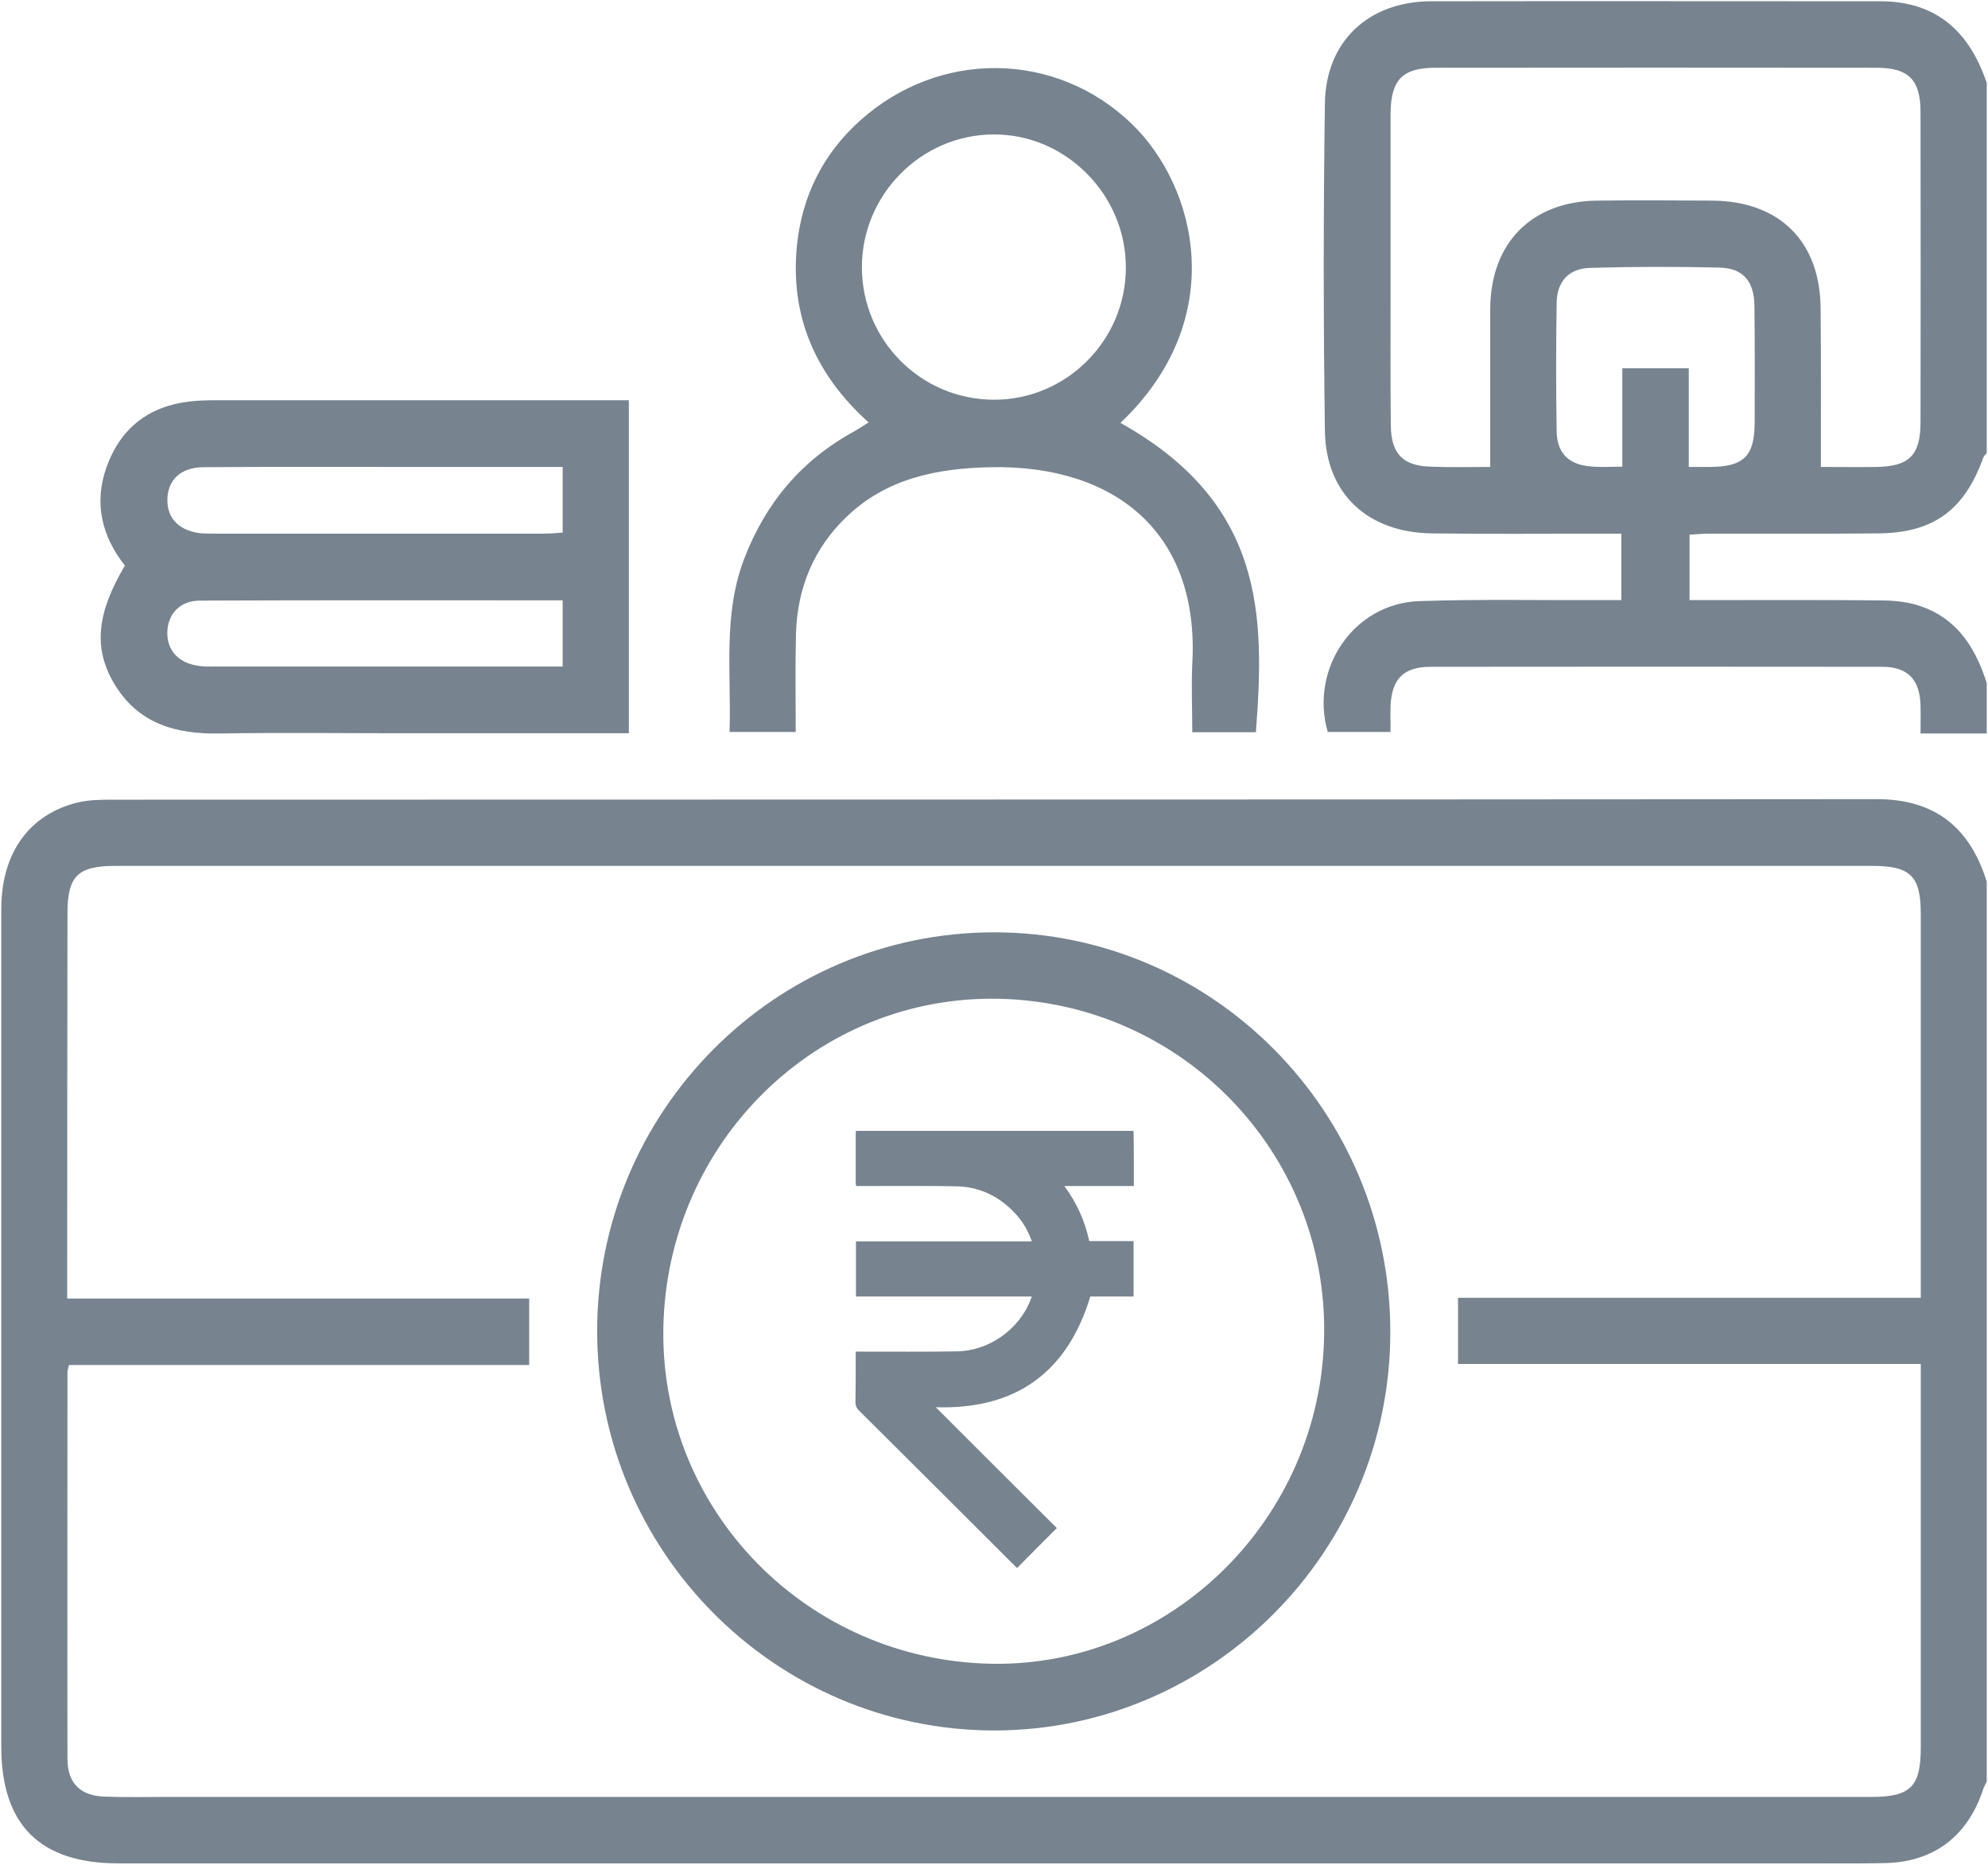
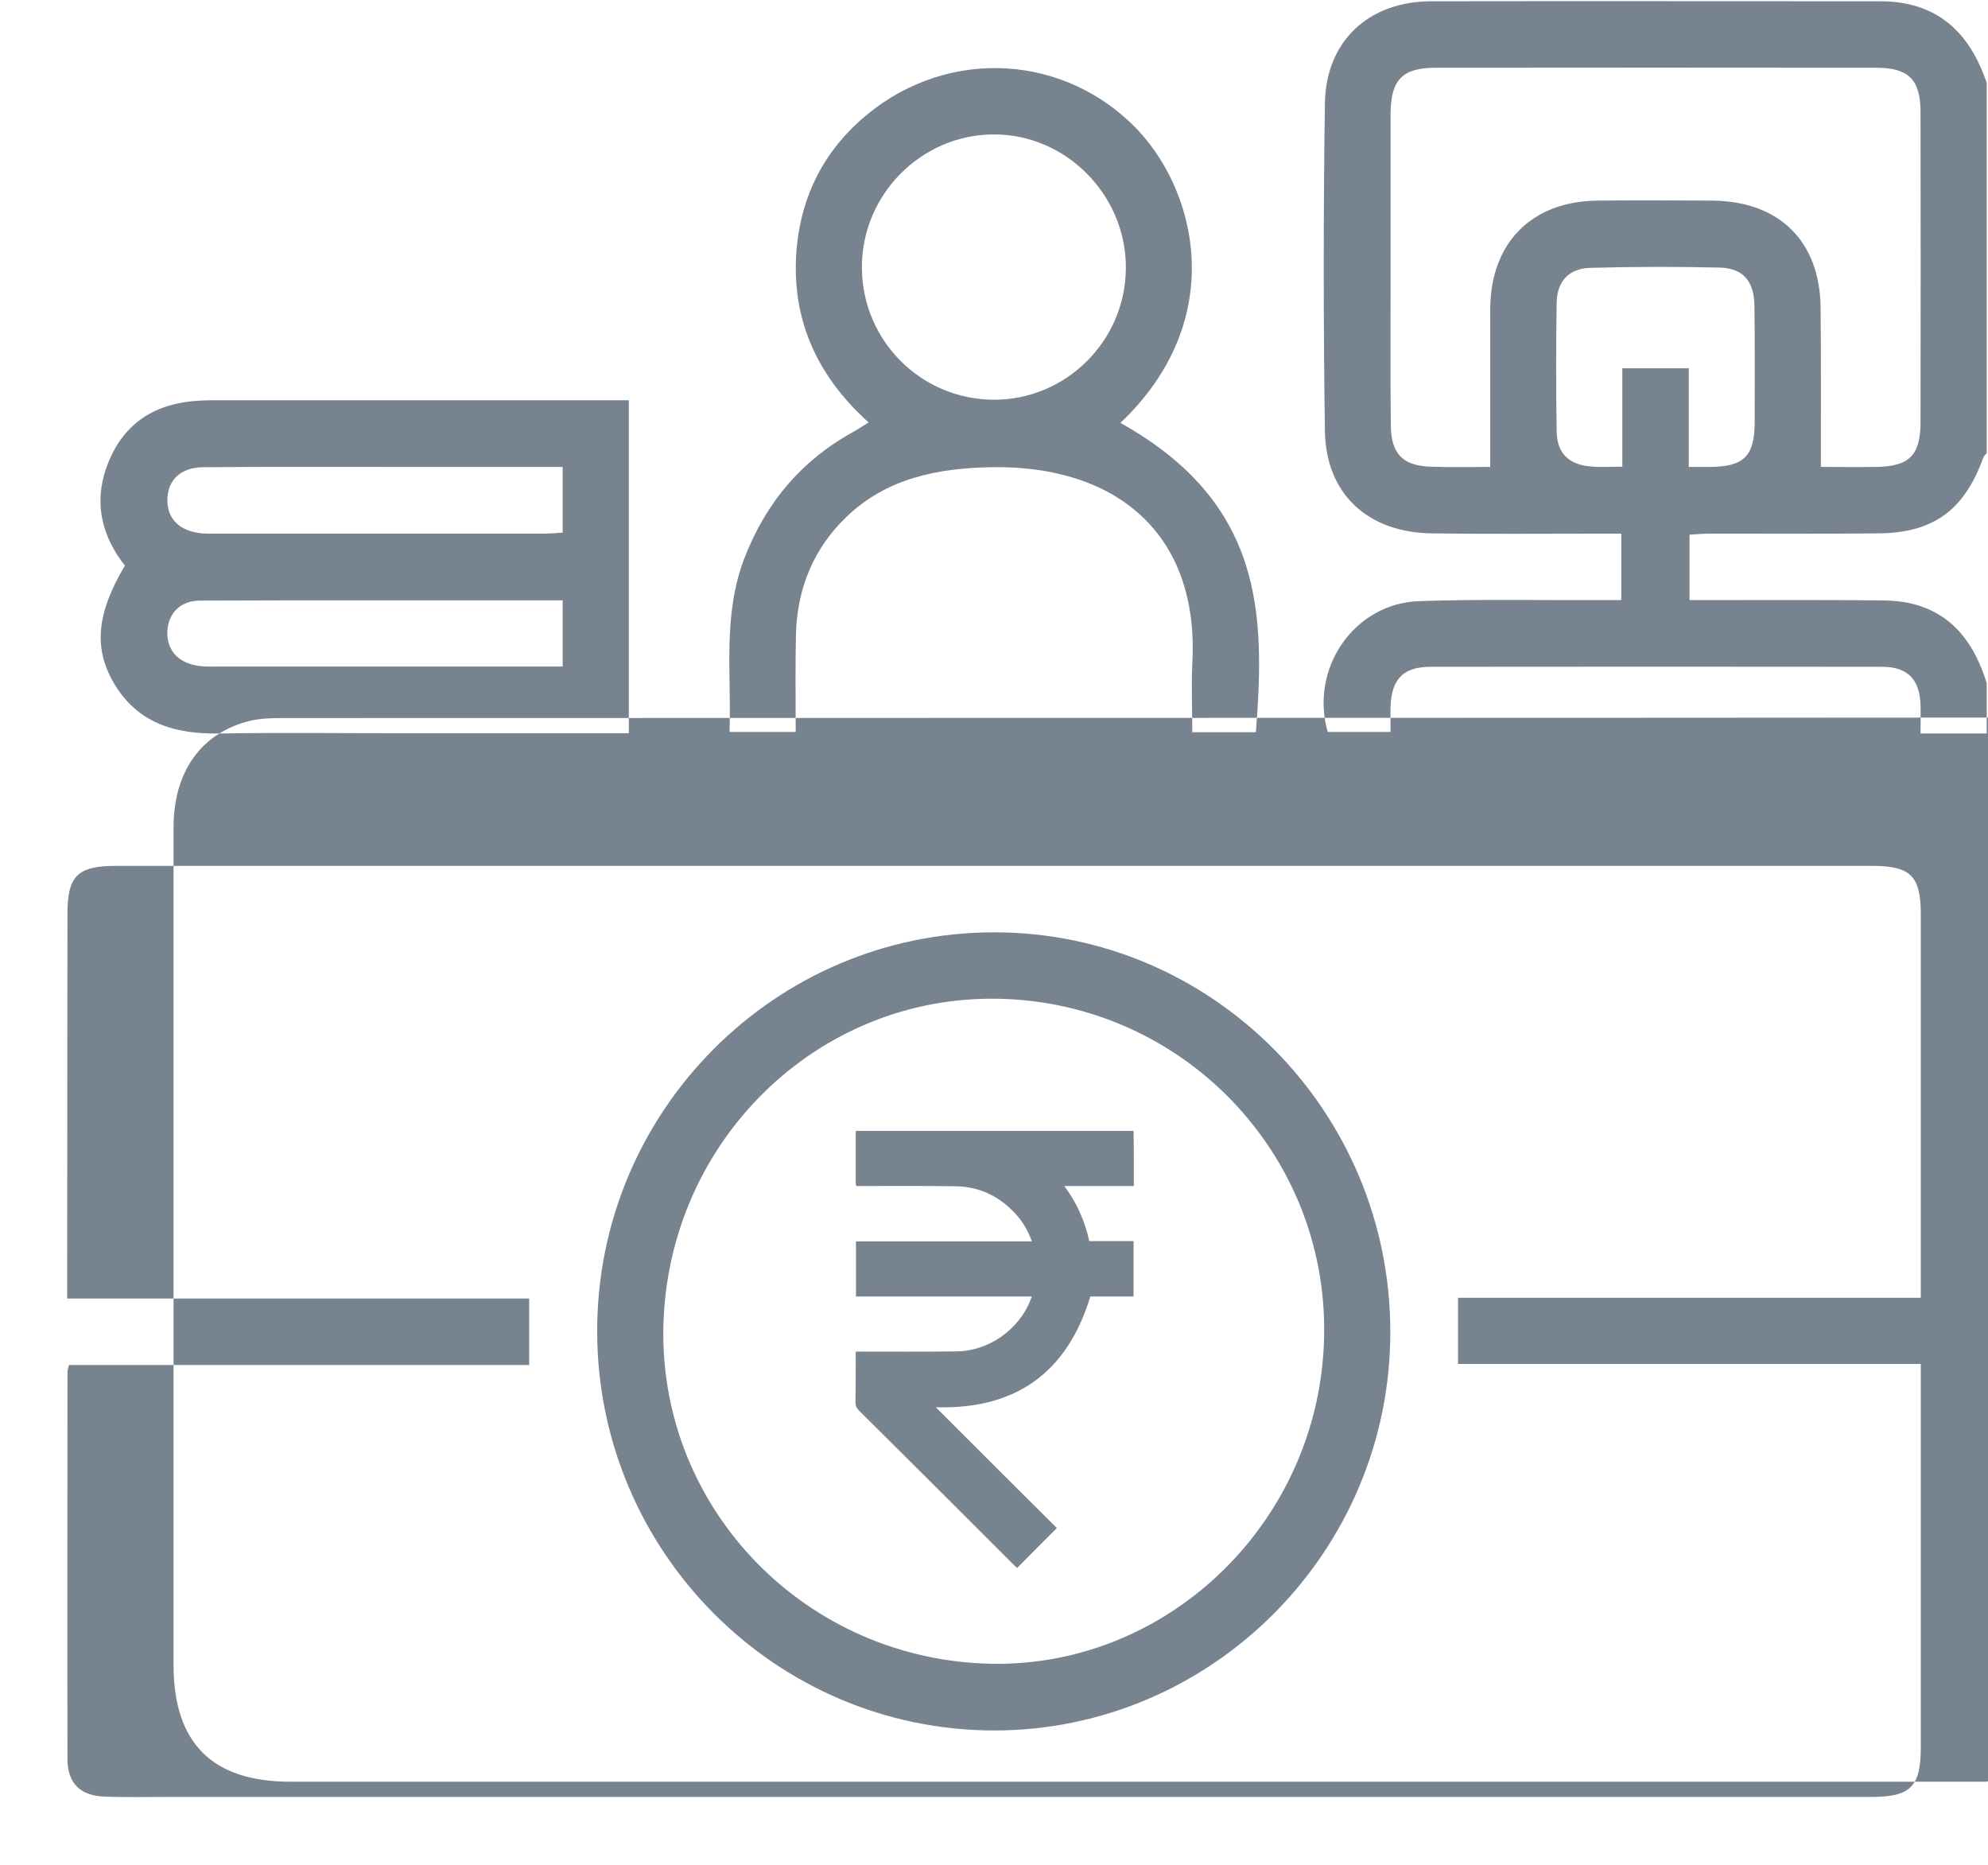
<svg xmlns="http://www.w3.org/2000/svg" version="1.2" viewBox="0 0 772 724" width="772" height="724">
  <style>.a{fill:#77838f}</style>
-   <path fill-rule="evenodd" class="a" d="m771.5 691.8c-0.5 1.1-1.2 2.1-1.5 3.3-6.1 18.1-19.3 28-38.3 28.3-9 0.2-18.1 0.1-27.1 0.1q-329.3 0-658.7 0c-30.4 0-45.4-15-45.4-45.3q0-162.6 0-325.2c0-21.8 10.8-36.9 30-41.5 4.1-0.9 8.4-1 12.7-1 228.6-0.1 457.2 0 685.7-0.2 22.6 0 36.1 11.1 42.6 32q0 174.7 0 349.5zm-25.6-162.2c-60.5 0-120 0-179.7 0 0-8.9 0-16.9 0-25.7 60 0 119.6 0 179.7 0 0-3.4 0-5.9 0-8.4q0-70.3 0-140.6c0-14.8-4-18.7-18.9-18.7q-341 0-682 0c-14.9 0-18.8 3.9-18.8 18.6q-0.1 70.4-0.1 140.7c0 2.7 0 5.3 0 8.7 60.5 0 119.8 0 179.4 0 0 8.8 0 17 0 25.8-59.9 0-119.3 0-178.7 0-0.3 1.3-0.6 2-0.6 2.7 0 50.2-0.1 100.3 0 150.5 0.1 9.4 5.2 14.2 14.8 14.4 8.3 0.3 16.5 0.1 24.8 0.1q330.5 0 661 0c15.2 0 19.1-4 19.1-19.3q0-28.4 0-56.7c0-30.3 0-60.5 0-92.1zm25.6-244.8c-8.2 0-16.4 0-25.7 0 0-4.2 0.1-7.6 0-11-0.3-10-5-14.9-14.9-14.9q-87.7-0.1-175.3 0c-10.5 0-15.1 4.6-15.6 15.1-0.1 3.3 0 6.5 0 10.2-8.6 0-16.5 0-24.4 0-7.1-24.6 10.2-50 35.6-50.8 23.3-0.8 46.6-0.3 69.9-0.4 2.7 0 5.4 0 8.5 0 0-8.8 0-16.7 0-25.8-2.7 0-5.4 0-8 0-21.8 0-43.6 0.2-65.5-0.1-25-0.3-41.3-15.4-41.6-39.9-0.6-42.3-0.6-84.7 0-127 0.3-24.1 16.9-39.6 41.1-39.7 58.2-0.1 116.4 0 174.6 0 21.8 0 34.6 11.8 41.3 31.7q0 71.9 0 143.7c-0.4 0.6-1.1 1.1-1.3 1.7-7.4 20.6-19.5 29.4-41.1 29.5-21.6 0.2-43.2 0.1-64.7 0.1-2.7 0-5.4 0.2-8.3 0.4 0 8.6 0 16.5 0 25.4 3 0 5.7 0 8.4 0 21.3 0 42.6-0.1 63.9 0.1 4.7 0 9.6 0.2 14.1 1.3 16.1 4 24.3 15.8 29 30.8q0 9.8 0 19.6zm-192.8-103.5c0-11.2 0-21.3 0-31.3 0-10 0-20.1 0-30.2 0.2-25.5 16-41.5 41.3-41.9 15.1-0.2 30.2-0.1 45.2 0 26 0.3 41.7 16 41.8 42 0.2 20.3 0.1 40.6 0.1 61.4 6.6 0 14.1 0.1 21.6 0 12.8-0.2 17.1-4.6 17.1-17.5q0.1-60.1 0-120.2c0-12.7-4.6-17.3-17.3-17.3q-85.5-0.1-170.9 0c-13 0-17.5 4.6-17.6 17.9 0 23.4 0 46.9 0 70.3 0 16.9-0.1 33.8 0.1 50.7 0.1 11 4.7 15.7 15.5 16 8 0.3 16 0.1 23.1 0.1zm51.3-38.3c9 0 17 0 25.8 0 0 12.7 0 25.2 0 38.3 3.4 0 5.8 0 8.3 0 13.1-0.1 17.2-4.2 17.3-17.1 0-15.2 0.1-30.3-0.1-45.4-0.1-9.5-4.3-14.6-13.3-14.9q-25.2-0.6-50.4 0.1c-8.4 0.2-13 5.3-13.1 13.6q-0.4 25 0 49.9c0.1 8.4 4.7 12.9 13.1 13.6 3.9 0.4 7.9 0.1 12.4 0.1 0-13.1 0-25.4 0-38.2zm-385.8 141.7c-30.3 0-59.6 0-88.9 0-23.4 0-46.7-0.3-70 0.1-17.1 0.3-31.8-3.8-41.1-19.6-8-13.7-6.6-27.2 4.3-45.6-8.9-11.3-12.1-24.1-7.2-38 5.3-15.1 16.2-23.8 32.2-25.7 3.4-0.4 7-0.5 10.5-0.5 50.4 0 100.8 0 151.2 0 2.9 0 5.9 0 9 0 0 43.5 0 85.9 0 129.3zm-25.7-103.4c-21.6 0-42.6 0-63.6 0-25.3 0-50.7-0.1-76 0.1-8.8 0.1-13.8 5-13.9 12.6-0.1 7.5 4.8 12.3 13.5 13.1 1.7 0.1 3.5 0.1 5.3 0.1q63.5 0 127 0c2.4 0 4.9-0.2 7.7-0.4 0-8.4 0-16.4 0-25.5zm0 51.8c-47.5 0-94.3-0.1-141.1 0.1-7.4 0.1-12 5-12.4 11.7-0.4 7.1 3.8 12.2 11.3 13.5 2.5 0.5 5 0.4 7.5 0.4q63.2 0 126.3 0c2.7 0 5.4 0 8.4 0 0-8.8 0-16.8 0-25.7zm216.6-68.9c55.9 31.2 56.1 74.7 52.6 120.1-7.9 0-15.8 0-24.7 0 0-9-0.4-17.8 0-26.5 2.9-50.9-29.9-77.3-78.2-76.4-20.8 0.4-40.6 4.3-56.2 19.4-12.7 12.2-19 27.7-19.5 45.3-0.3 12.5-0.1 25-0.1 38.1-8.6 0-16.5 0-25.7 0 0.8-22.5-2.7-45 5.6-67 8.3-21.8 22.3-38.5 42.8-49.7 1.7-1 3.3-2 5.6-3.5-20.7-18.6-30.6-41.4-27.8-68.9 2-19 10.1-35.3 24.3-48.1 31-28 76.4-27.2 105.7 1.1 25.2 24.3 38.2 75.7-4.4 116.1zm-49.2-9c28.1 0.1 51.2-22.9 51.3-51.1 0.2-28.4-23.4-52.2-51.6-51.9-28 0.2-51 23.5-50.9 51.7 0.1 28.3 22.9 51.2 51.2 51.3zm0.1 516.7c-84.9-0.1-154-69.5-154.1-154.9-0.1-85.4 68.9-154.9 154-155 84.8-0.1 153.9 69.4 154 154.9 0.2 85.3-69.1 155-153.9 155zm-0.9-25.9c69.6 1.2 127.9-56.3 129.1-127.4 1.3-70.9-55.2-129.3-126.3-130.8-70.7-1.5-128.9 55.7-130.3 127.7-1.3 70.9 55.7 129.2 127.5 130.5zm55.1-206.9q0.1 5.6 0.1 11.2c0 3.3 0 6.6 0 10.2-9 0-17.8 0-27 0 4.9 6.6 8 13.6 9.7 21.4 5.7 0 11.4 0 17.2 0 0 7.2 0 14.3 0 21.5-5.8 0-11.5 0-16.8 0-9.1 30-29.4 43.9-60 43 15.6 15.6 31.4 31.4 47 46.9-5.4 5.4-10.4 10.4-15.4 15.5-0.3-0.2-0.7-0.6-1.1-1q-30.2-30.2-60.5-60.3c-0.8-0.9-1.2-1.7-1.2-2.9 0.1-5.9 0.1-11.9 0.1-17.8 0-0.6 0-1.2 0-2 0.8 0 1.4 0 2.1 0 12.4 0 24.7 0.1 37.1-0.1 12.4-0.1 24.2-8.4 28.7-20 0.1-0.3 0.2-0.7 0.5-1.3-22.9 0-45.6 0-68.3 0 0-7.2 0-14.2 0-21.4 22.7 0 45.4 0 68.3 0-1.5-4.3-3.7-7.9-6.6-11-6.3-6.7-14-10.3-23.1-10.4-12.2-0.2-24.3-0.1-36.5-0.1-0.6 0-1.3 0-2 0-0.1-0.5-0.2-0.8-0.2-1.2q0-9.6 0-19.3c0-0.3 0.1-0.6 0.1-0.9q53.9 0 107.8 0z" />
+   <path fill-rule="evenodd" class="a" d="m771.5 691.8q-329.3 0-658.7 0c-30.4 0-45.4-15-45.4-45.3q0-162.6 0-325.2c0-21.8 10.8-36.9 30-41.5 4.1-0.9 8.4-1 12.7-1 228.6-0.1 457.2 0 685.7-0.2 22.6 0 36.1 11.1 42.6 32q0 174.7 0 349.5zm-25.6-162.2c-60.5 0-120 0-179.7 0 0-8.9 0-16.9 0-25.7 60 0 119.6 0 179.7 0 0-3.4 0-5.9 0-8.4q0-70.3 0-140.6c0-14.8-4-18.7-18.9-18.7q-341 0-682 0c-14.9 0-18.8 3.9-18.8 18.6q-0.1 70.4-0.1 140.7c0 2.7 0 5.3 0 8.7 60.5 0 119.8 0 179.4 0 0 8.8 0 17 0 25.8-59.9 0-119.3 0-178.7 0-0.3 1.3-0.6 2-0.6 2.7 0 50.2-0.1 100.3 0 150.5 0.1 9.4 5.2 14.2 14.8 14.4 8.3 0.3 16.5 0.1 24.8 0.1q330.5 0 661 0c15.2 0 19.1-4 19.1-19.3q0-28.4 0-56.7c0-30.3 0-60.5 0-92.1zm25.6-244.8c-8.2 0-16.4 0-25.7 0 0-4.2 0.1-7.6 0-11-0.3-10-5-14.9-14.9-14.9q-87.7-0.1-175.3 0c-10.5 0-15.1 4.6-15.6 15.1-0.1 3.3 0 6.5 0 10.2-8.6 0-16.5 0-24.4 0-7.1-24.6 10.2-50 35.6-50.8 23.3-0.8 46.6-0.3 69.9-0.4 2.7 0 5.4 0 8.5 0 0-8.8 0-16.7 0-25.8-2.7 0-5.4 0-8 0-21.8 0-43.6 0.2-65.5-0.1-25-0.3-41.3-15.4-41.6-39.9-0.6-42.3-0.6-84.7 0-127 0.3-24.1 16.9-39.6 41.1-39.7 58.2-0.1 116.4 0 174.6 0 21.8 0 34.6 11.8 41.3 31.7q0 71.9 0 143.7c-0.4 0.6-1.1 1.1-1.3 1.7-7.4 20.6-19.5 29.4-41.1 29.5-21.6 0.2-43.2 0.1-64.7 0.1-2.7 0-5.4 0.2-8.3 0.4 0 8.6 0 16.5 0 25.4 3 0 5.7 0 8.4 0 21.3 0 42.6-0.1 63.9 0.1 4.7 0 9.6 0.2 14.1 1.3 16.1 4 24.3 15.8 29 30.8q0 9.8 0 19.6zm-192.8-103.5c0-11.2 0-21.3 0-31.3 0-10 0-20.1 0-30.2 0.2-25.5 16-41.5 41.3-41.9 15.1-0.2 30.2-0.1 45.2 0 26 0.3 41.7 16 41.8 42 0.2 20.3 0.1 40.6 0.1 61.4 6.6 0 14.1 0.1 21.6 0 12.8-0.2 17.1-4.6 17.1-17.5q0.1-60.1 0-120.2c0-12.7-4.6-17.3-17.3-17.3q-85.5-0.1-170.9 0c-13 0-17.5 4.6-17.6 17.9 0 23.4 0 46.9 0 70.3 0 16.9-0.1 33.8 0.1 50.7 0.1 11 4.7 15.7 15.5 16 8 0.3 16 0.1 23.1 0.1zm51.3-38.3c9 0 17 0 25.8 0 0 12.7 0 25.2 0 38.3 3.4 0 5.8 0 8.3 0 13.1-0.1 17.2-4.2 17.3-17.1 0-15.2 0.1-30.3-0.1-45.4-0.1-9.5-4.3-14.6-13.3-14.9q-25.2-0.6-50.4 0.1c-8.4 0.2-13 5.3-13.1 13.6q-0.4 25 0 49.9c0.1 8.4 4.7 12.9 13.1 13.6 3.9 0.4 7.9 0.1 12.4 0.1 0-13.1 0-25.4 0-38.2zm-385.8 141.7c-30.3 0-59.6 0-88.9 0-23.4 0-46.7-0.3-70 0.1-17.1 0.3-31.8-3.8-41.1-19.6-8-13.7-6.6-27.2 4.3-45.6-8.9-11.3-12.1-24.1-7.2-38 5.3-15.1 16.2-23.8 32.2-25.7 3.4-0.4 7-0.5 10.5-0.5 50.4 0 100.8 0 151.2 0 2.9 0 5.9 0 9 0 0 43.5 0 85.9 0 129.3zm-25.7-103.4c-21.6 0-42.6 0-63.6 0-25.3 0-50.7-0.1-76 0.1-8.8 0.1-13.8 5-13.9 12.6-0.1 7.5 4.8 12.3 13.5 13.1 1.7 0.1 3.5 0.1 5.3 0.1q63.5 0 127 0c2.4 0 4.9-0.2 7.7-0.4 0-8.4 0-16.4 0-25.5zm0 51.8c-47.5 0-94.3-0.1-141.1 0.1-7.4 0.1-12 5-12.4 11.7-0.4 7.1 3.8 12.2 11.3 13.5 2.5 0.5 5 0.4 7.5 0.4q63.2 0 126.3 0c2.7 0 5.4 0 8.4 0 0-8.8 0-16.8 0-25.7zm216.6-68.9c55.9 31.2 56.1 74.7 52.6 120.1-7.9 0-15.8 0-24.7 0 0-9-0.4-17.8 0-26.5 2.9-50.9-29.9-77.3-78.2-76.4-20.8 0.4-40.6 4.3-56.2 19.4-12.7 12.2-19 27.7-19.5 45.3-0.3 12.5-0.1 25-0.1 38.1-8.6 0-16.5 0-25.7 0 0.8-22.5-2.7-45 5.6-67 8.3-21.8 22.3-38.5 42.8-49.7 1.7-1 3.3-2 5.6-3.5-20.7-18.6-30.6-41.4-27.8-68.9 2-19 10.1-35.3 24.3-48.1 31-28 76.4-27.2 105.7 1.1 25.2 24.3 38.2 75.7-4.4 116.1zm-49.2-9c28.1 0.1 51.2-22.9 51.3-51.1 0.2-28.4-23.4-52.2-51.6-51.9-28 0.2-51 23.5-50.9 51.7 0.1 28.3 22.9 51.2 51.2 51.3zm0.1 516.7c-84.9-0.1-154-69.5-154.1-154.9-0.1-85.4 68.9-154.9 154-155 84.8-0.1 153.9 69.4 154 154.9 0.2 85.3-69.1 155-153.9 155zm-0.9-25.9c69.6 1.2 127.9-56.3 129.1-127.4 1.3-70.9-55.2-129.3-126.3-130.8-70.7-1.5-128.9 55.7-130.3 127.7-1.3 70.9 55.7 129.2 127.5 130.5zm55.1-206.9q0.1 5.6 0.1 11.2c0 3.3 0 6.6 0 10.2-9 0-17.8 0-27 0 4.9 6.6 8 13.6 9.7 21.4 5.7 0 11.4 0 17.2 0 0 7.2 0 14.3 0 21.5-5.8 0-11.5 0-16.8 0-9.1 30-29.4 43.9-60 43 15.6 15.6 31.4 31.4 47 46.9-5.4 5.4-10.4 10.4-15.4 15.5-0.3-0.2-0.7-0.6-1.1-1q-30.2-30.2-60.5-60.3c-0.8-0.9-1.2-1.7-1.2-2.9 0.1-5.9 0.1-11.9 0.1-17.8 0-0.6 0-1.2 0-2 0.8 0 1.4 0 2.1 0 12.4 0 24.7 0.1 37.1-0.1 12.4-0.1 24.2-8.4 28.7-20 0.1-0.3 0.2-0.7 0.5-1.3-22.9 0-45.6 0-68.3 0 0-7.2 0-14.2 0-21.4 22.7 0 45.4 0 68.3 0-1.5-4.3-3.7-7.9-6.6-11-6.3-6.7-14-10.3-23.1-10.4-12.2-0.2-24.3-0.1-36.5-0.1-0.6 0-1.3 0-2 0-0.1-0.5-0.2-0.8-0.2-1.2q0-9.6 0-19.3c0-0.3 0.1-0.6 0.1-0.9q53.9 0 107.8 0z" />
</svg>